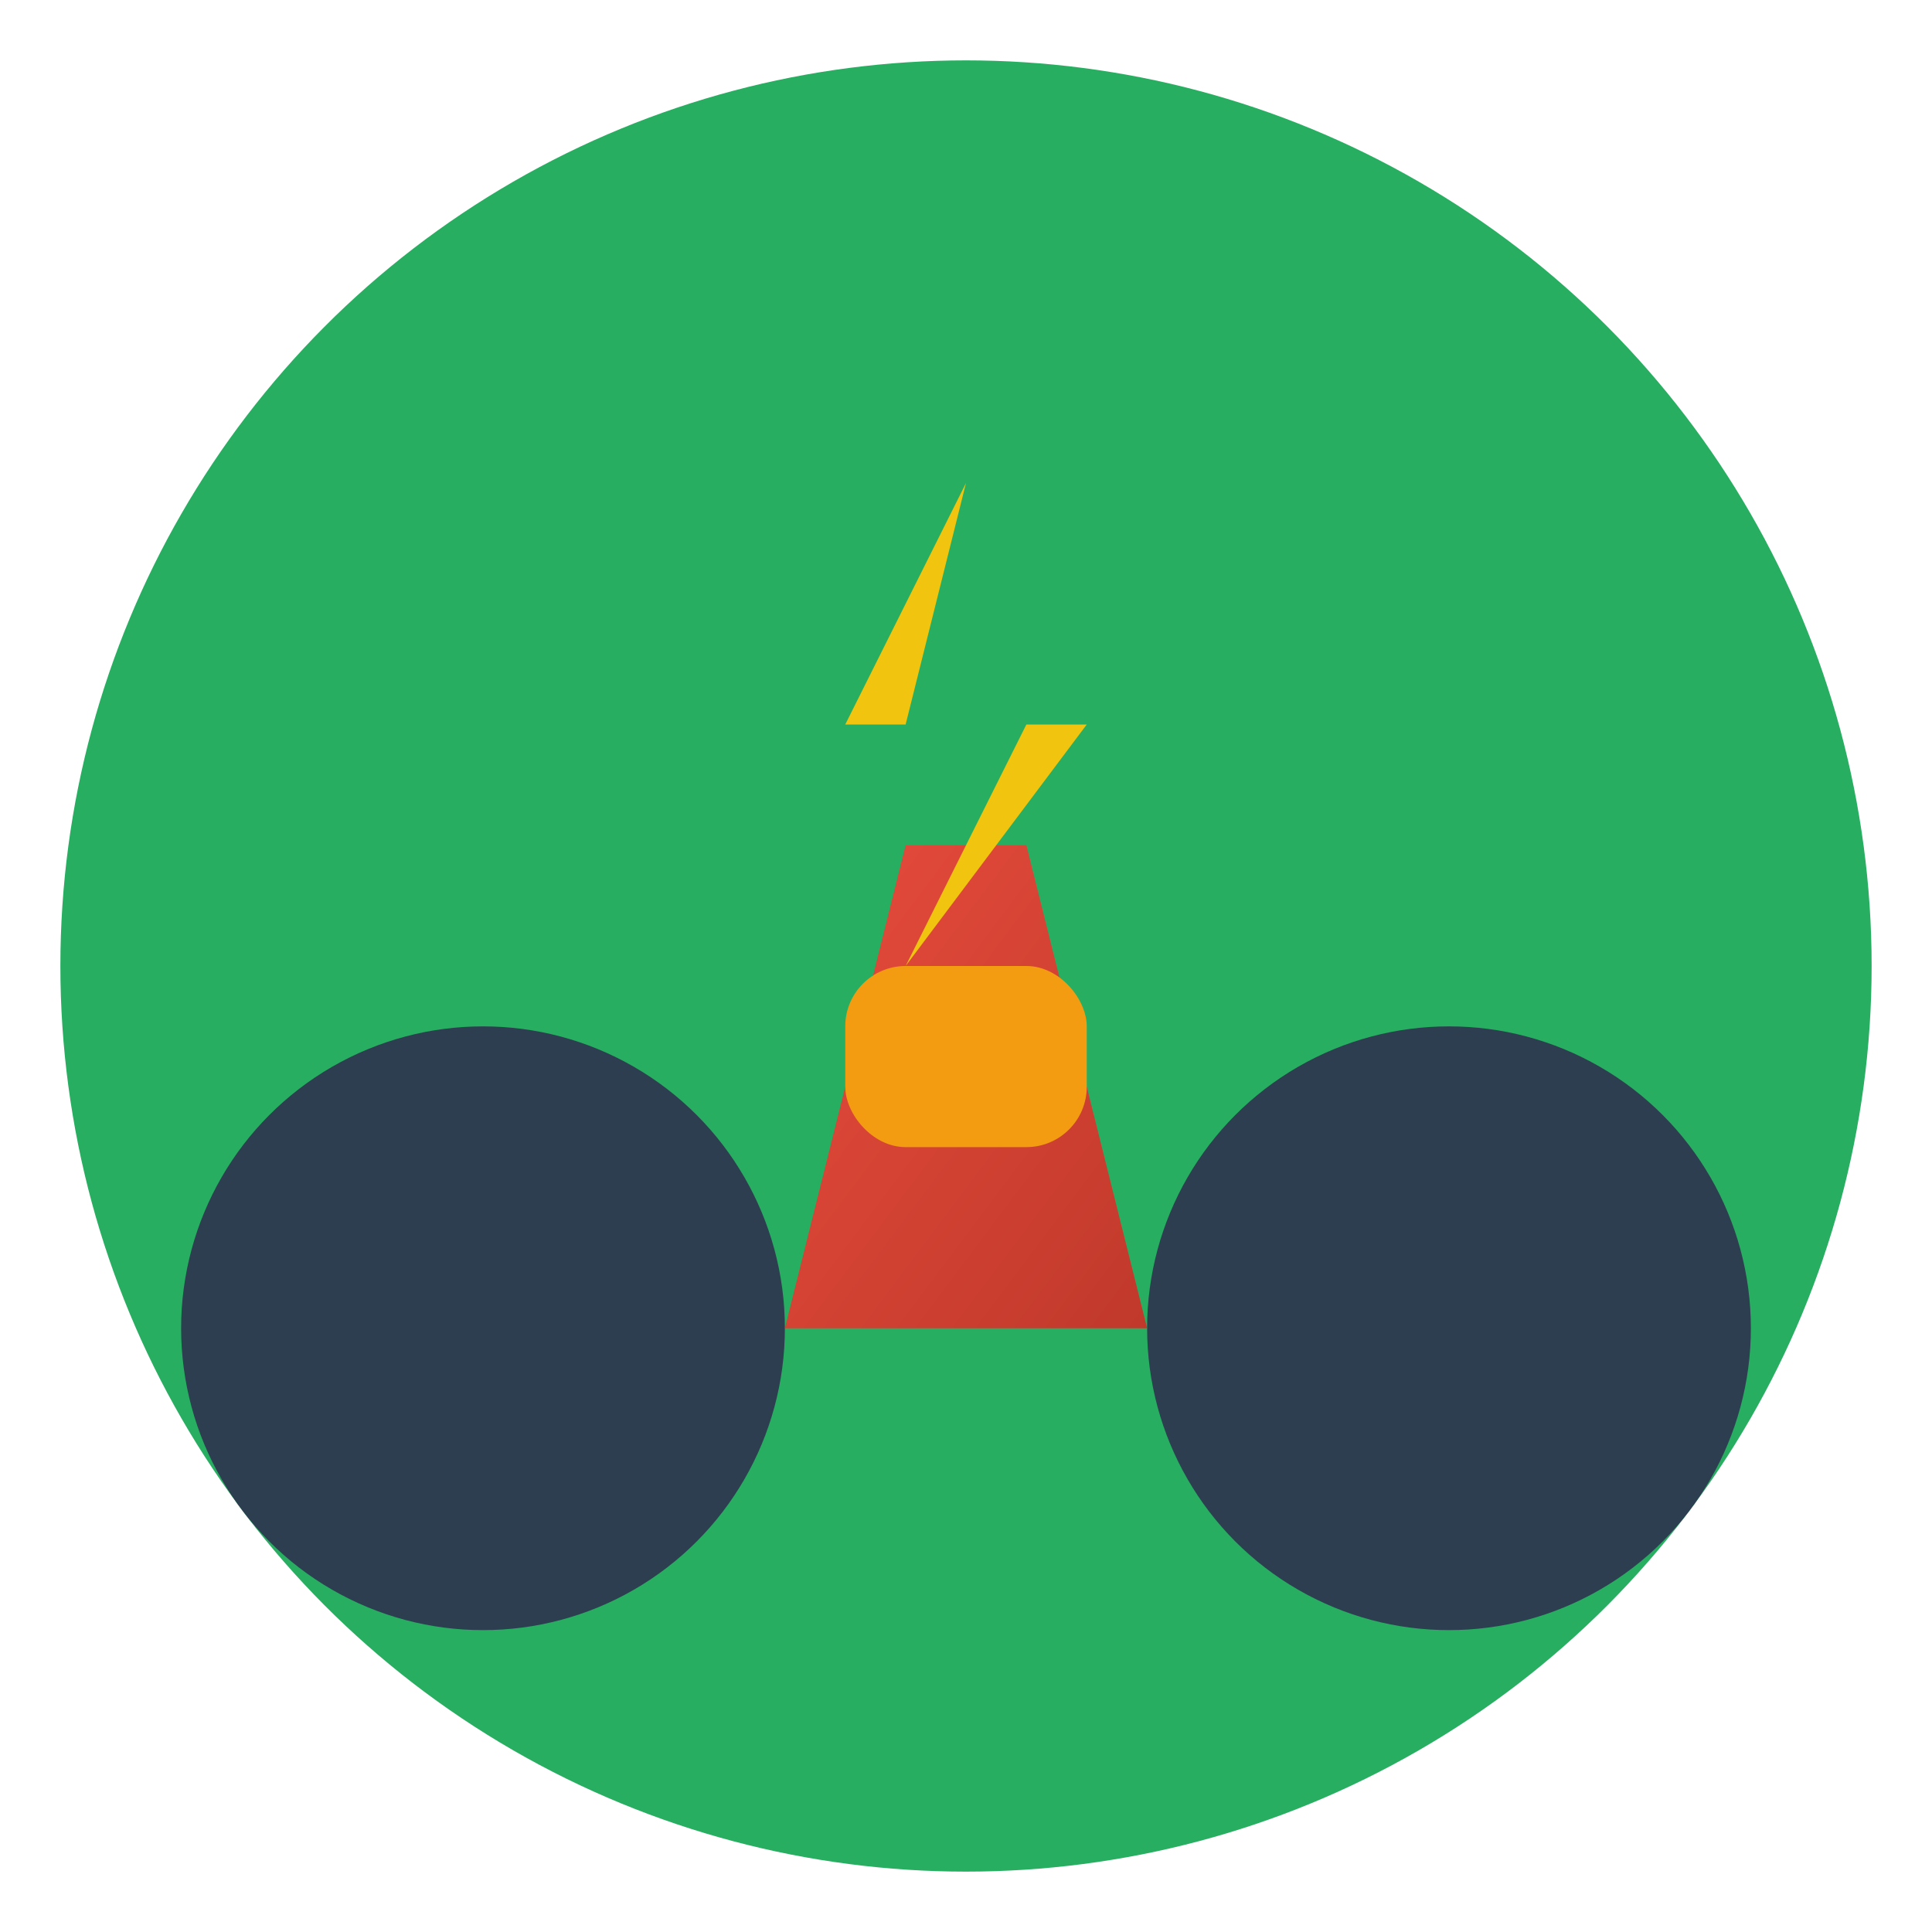
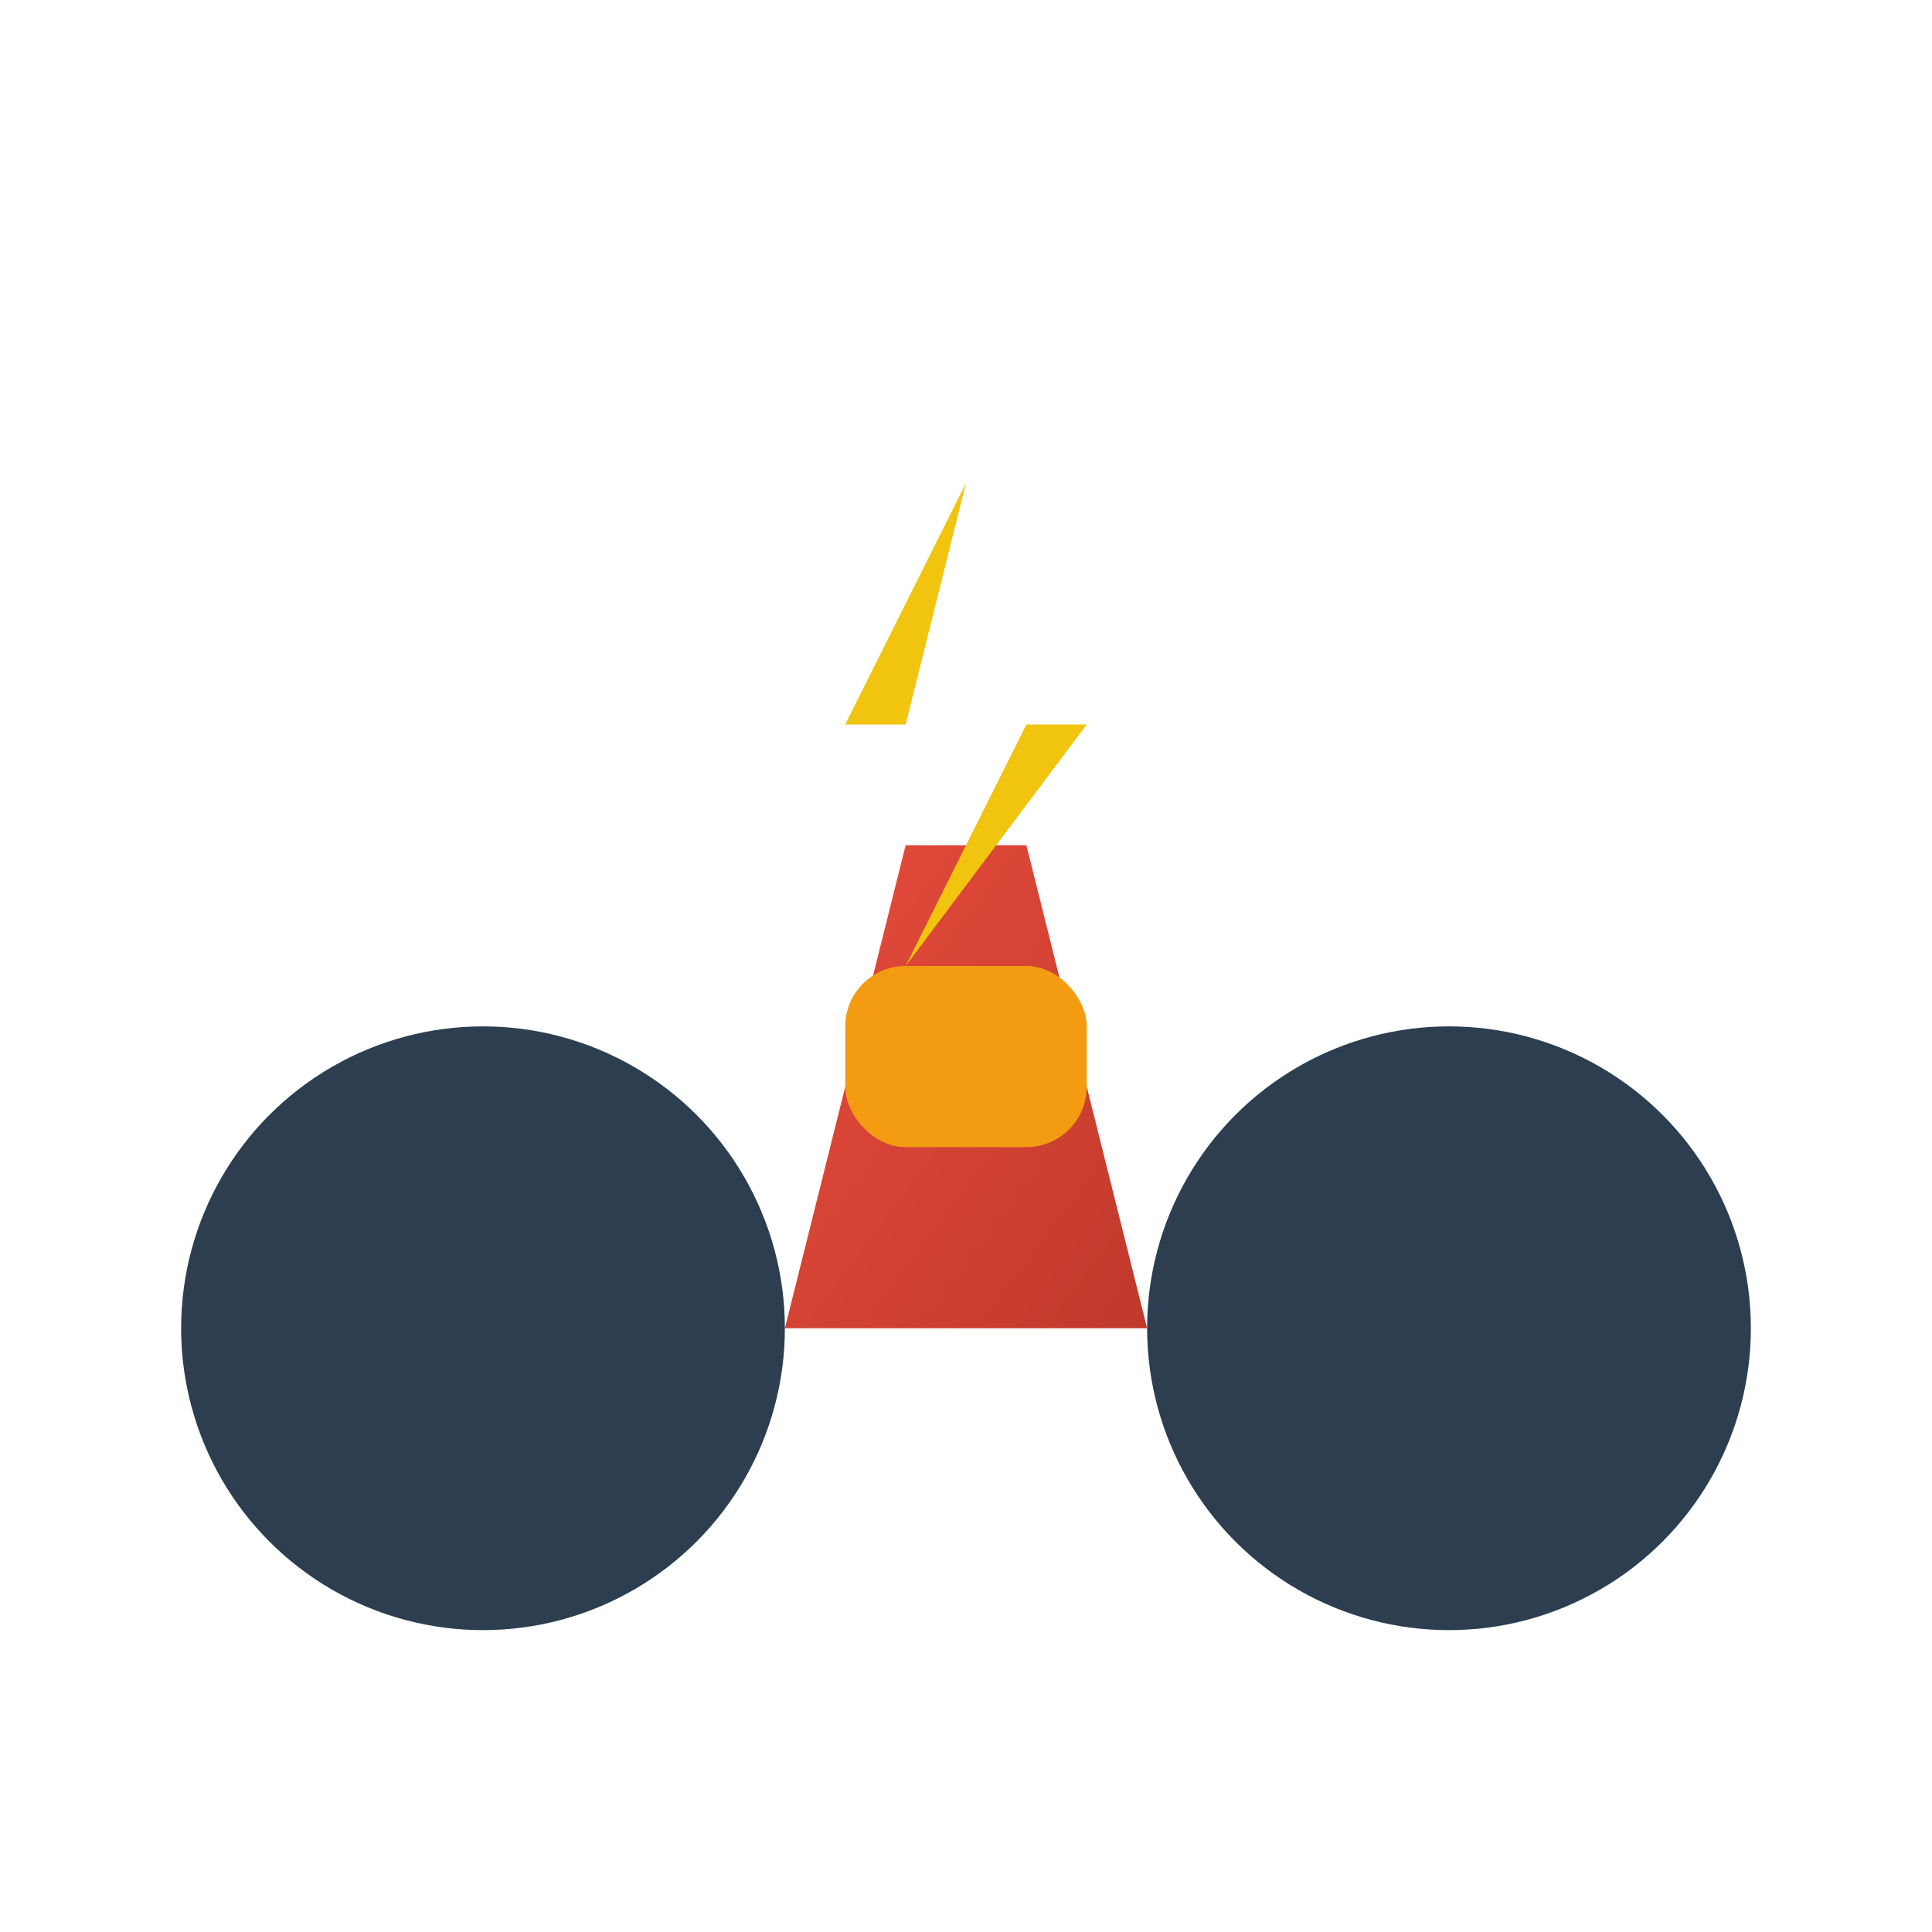
<svg xmlns="http://www.w3.org/2000/svg" width="32" height="32" viewBox="0 0 32 32">
  <defs>
    <linearGradient id="bikeGrad" x1="0%" y1="0%" x2="100%" y2="100%">
      <stop offset="0%" style="stop-color:#e74c3c;stop-opacity:1" />
      <stop offset="100%" style="stop-color:#c0392b;stop-opacity:1" />
    </linearGradient>
  </defs>
-   <circle cx="16" cy="16" r="15" fill="#27ae60" />
  <circle cx="8" cy="22" r="5" fill="#2c3e50" />
  <circle cx="24" cy="22" r="5" fill="#2c3e50" />
-   <path d="M13 22 L19 22 L17 14 L15 14 Z" fill="url(#bikeGrad)" />
+   <path d="M13 22 L19 22 L17 14 L15 14 " fill="url(#bikeGrad)" />
  <rect x="14" y="16" width="4" height="3" fill="#f39c12" rx="1" />
  <path d="M16 8 L14 12 L17 12 L15 16 L18 12 L15 12 Z" fill="#f1c40f" />
</svg>